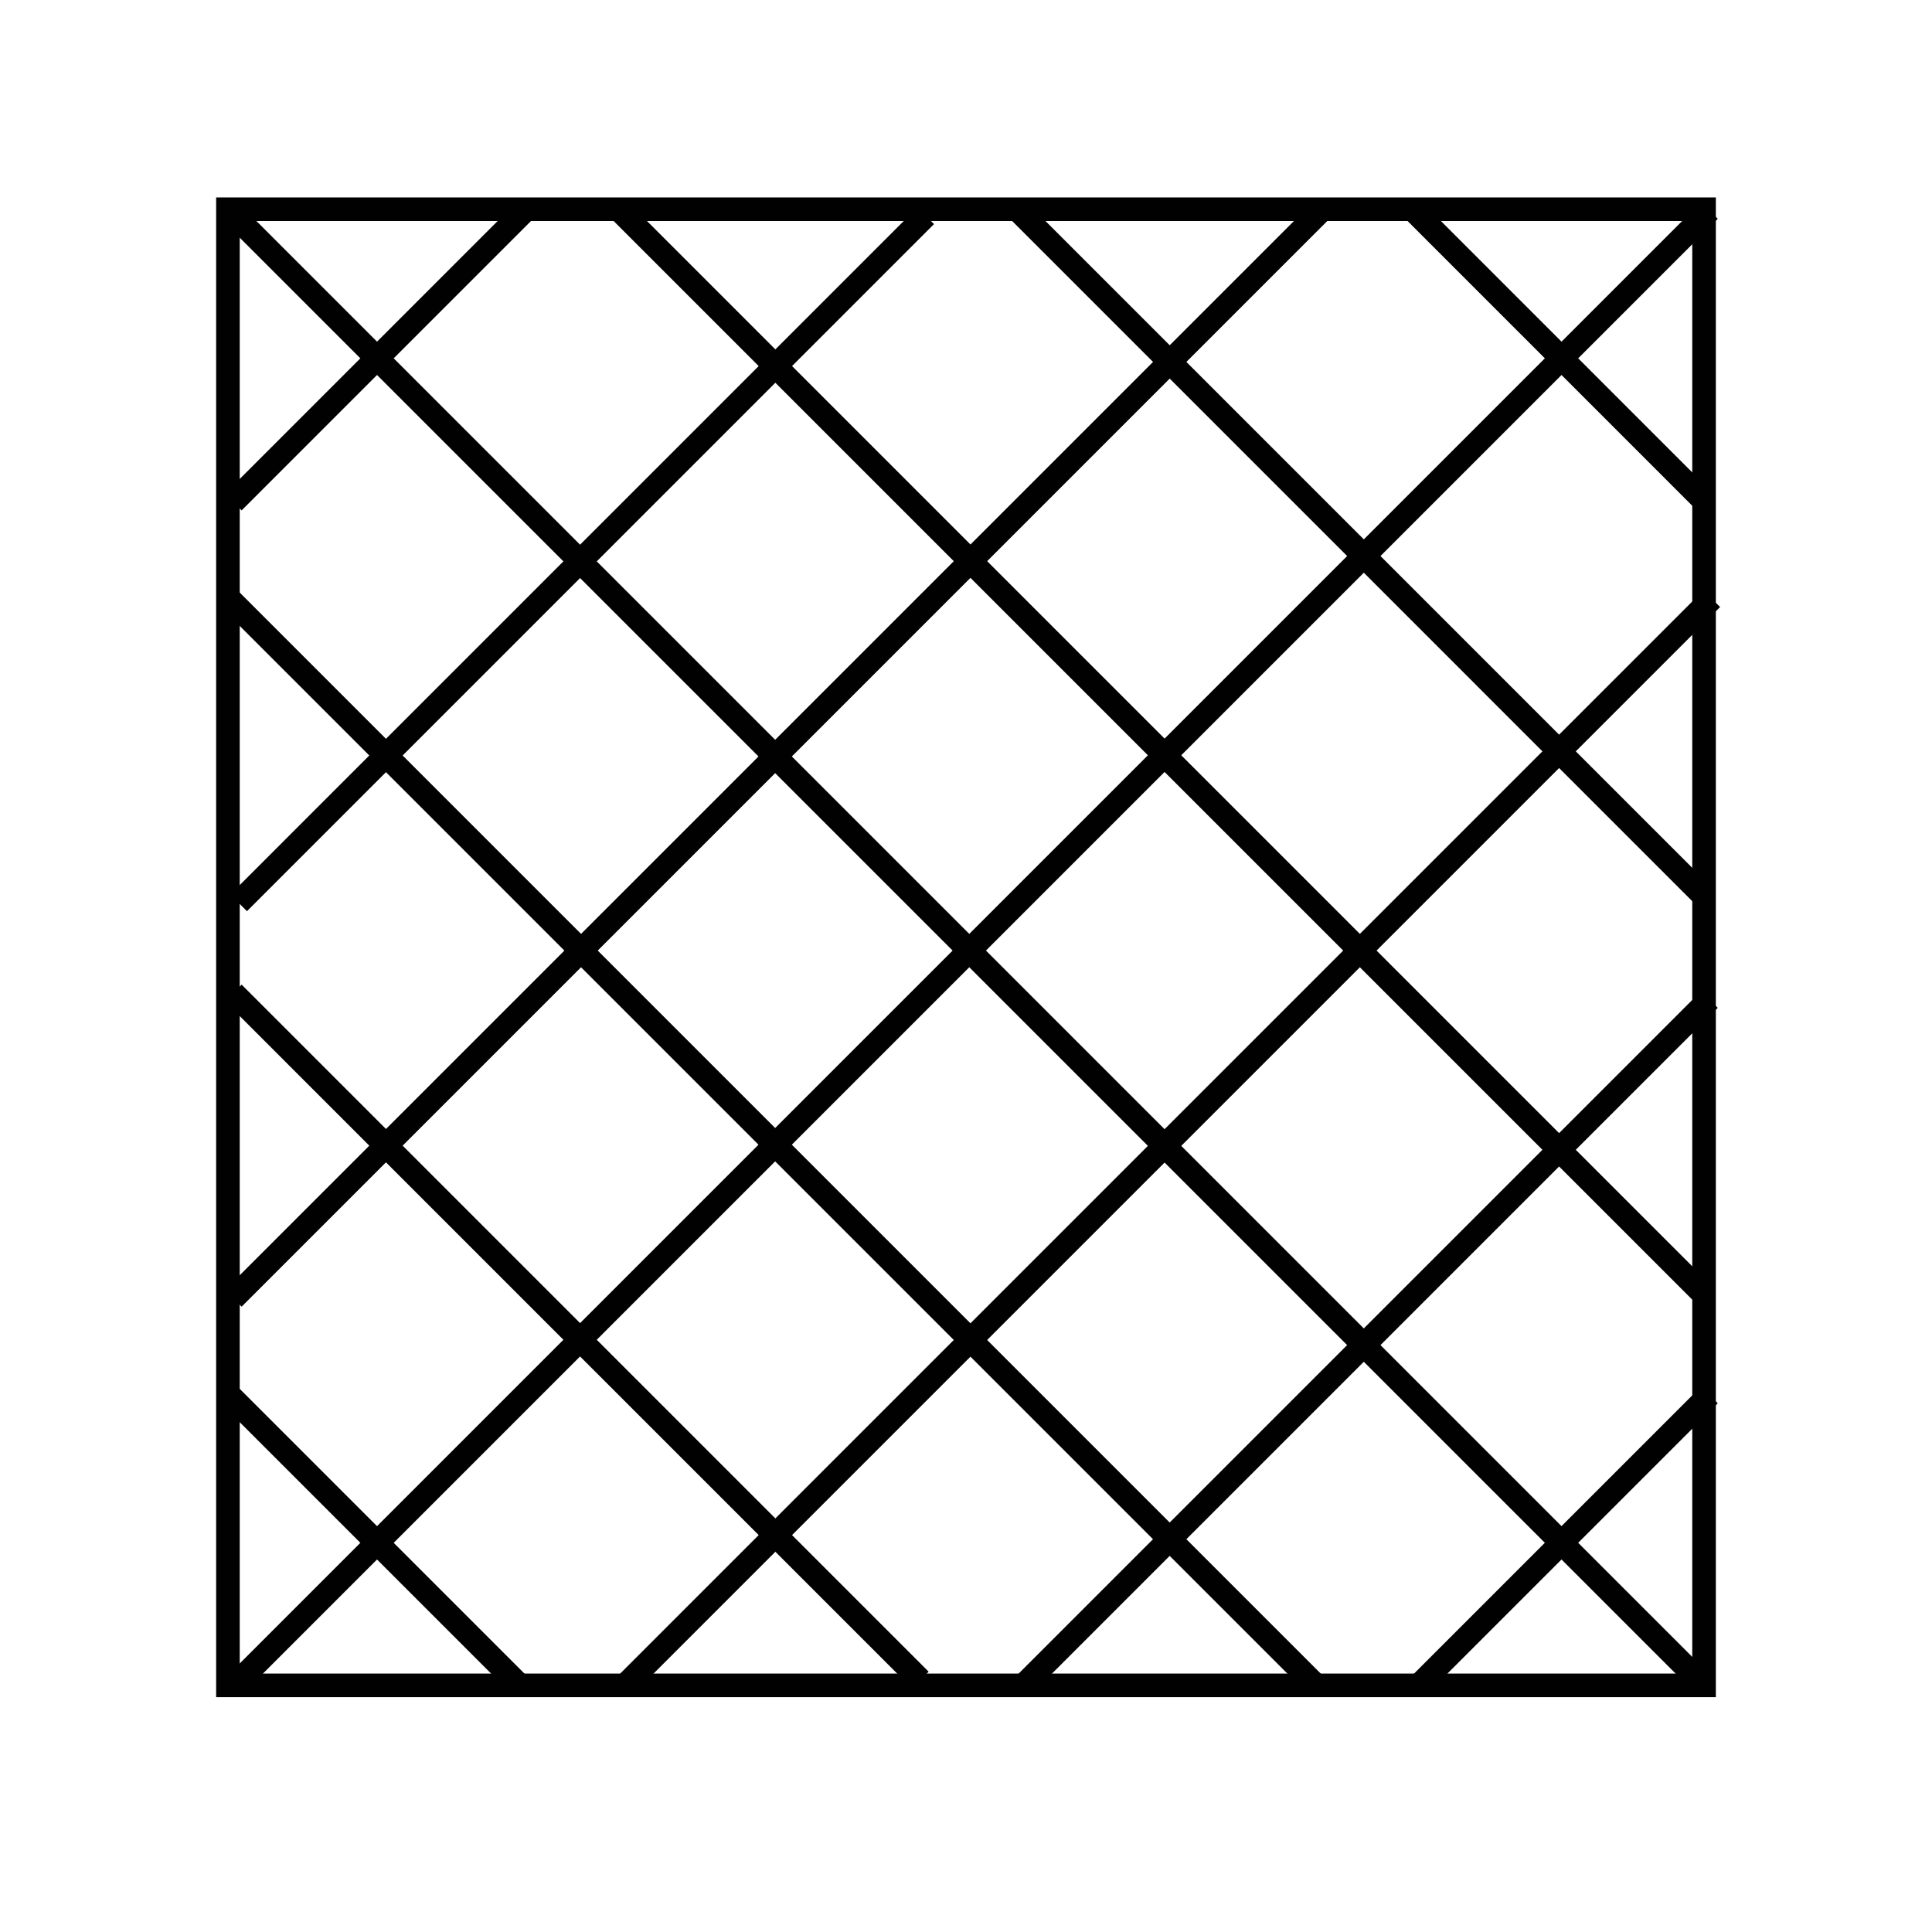
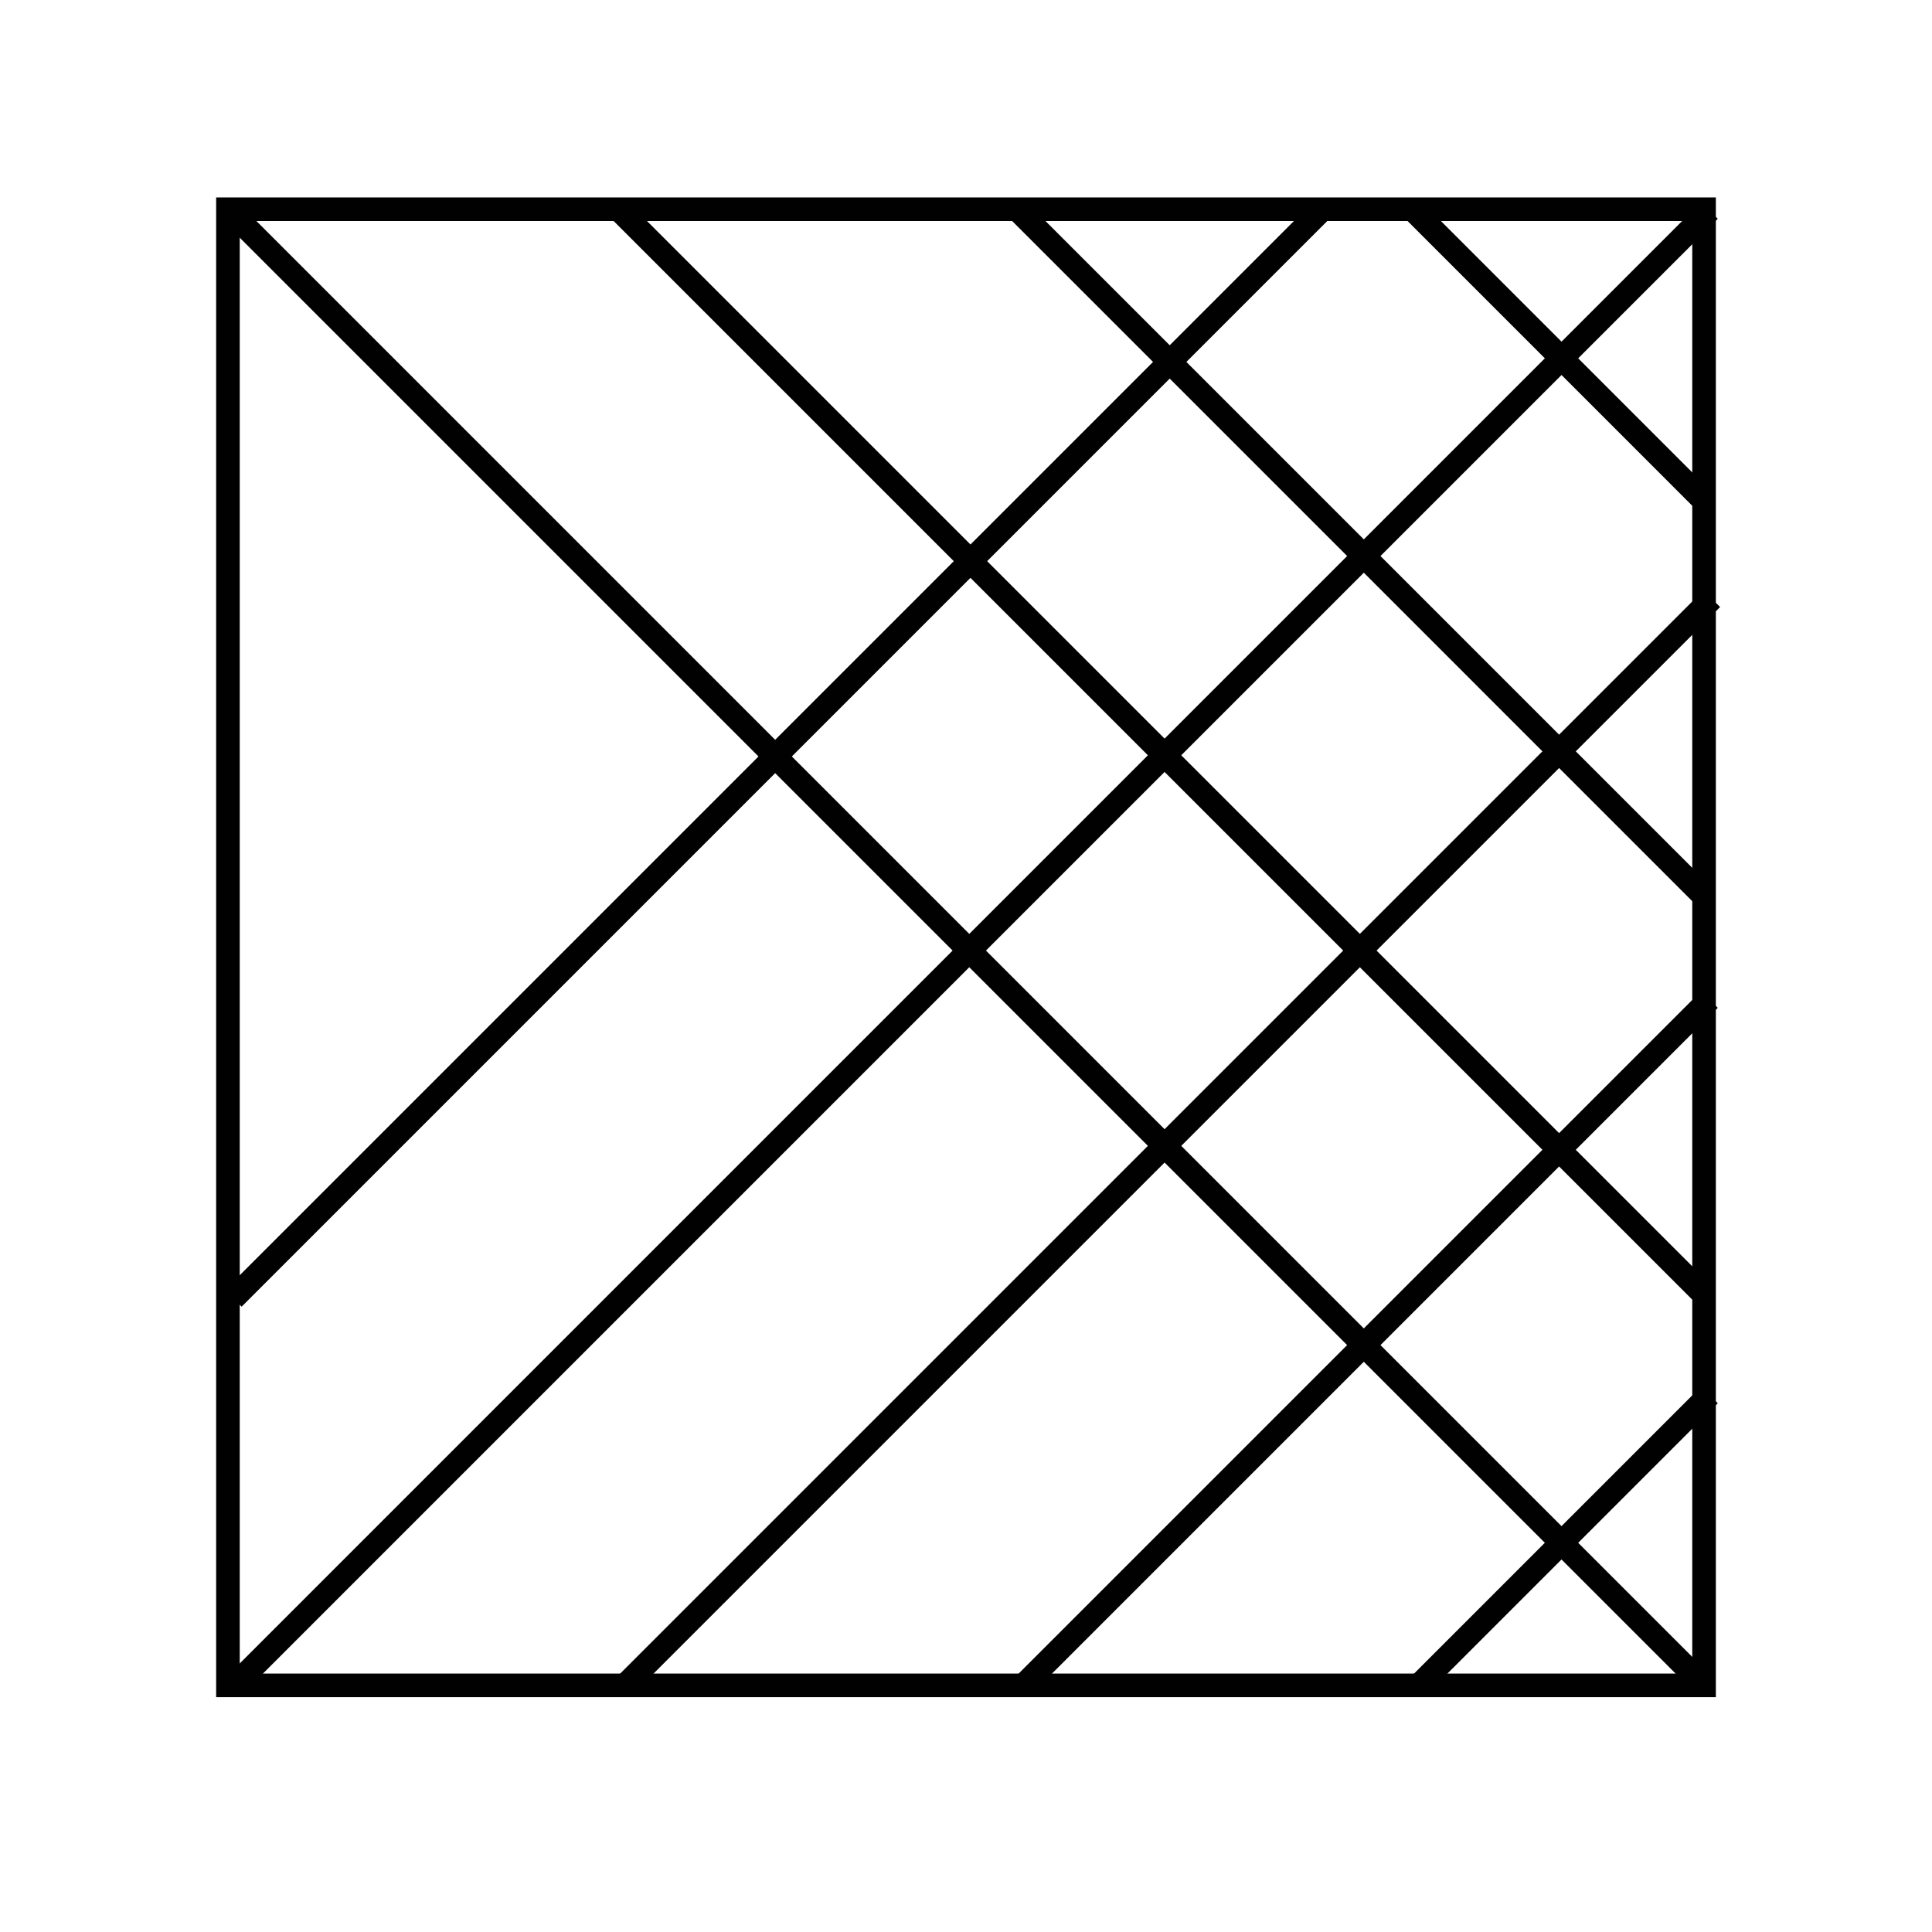
<svg xmlns="http://www.w3.org/2000/svg" id="Layer_1" viewBox="0 0 491.52 491.52">
  <defs>
    <style>.cls-1{fill:none;stroke:#010101;stroke-miterlimit:10;stroke-width:6px;}</style>
  </defs>
  <rect class="cls-1" x="57.99" y="53.23" width="375.54" height="375.54" />
  <line class="cls-1" x1="57.99" y1="53.23" x2="433.53" y2="428.77" />
  <line class="cls-1" x1="156.76" y1="52.63" x2="433.53" y2="329.4" />
-   <line class="cls-1" x1="57.99" y1="152" x2="334.76" y2="428.77" />
  <line class="cls-1" x1="258.74" y1="53.23" x2="433.53" y2="228.03" />
-   <line class="cls-1" x1="59.35" y1="252.62" x2="234.14" y2="427.42" />
  <line class="cls-1" x1="359.34" y1="53.23" x2="433.53" y2="127.43" />
-   <line class="cls-1" x1="57.99" y1="354.58" x2="132.18" y2="428.77" />
  <line class="cls-1" x1="434.89" y1="53.54" x2="59.35" y2="429.08" />
  <line class="cls-1" x1="435.49" y1="152.31" x2="158.72" y2="429.08" />
  <line class="cls-1" x1="336.12" y1="53.54" x2="59.35" y2="330.31" />
  <line class="cls-1" x1="434.89" y1="254.28" x2="260.09" y2="429.08" />
-   <line class="cls-1" x1="235.5" y1="54.89" x2="60.71" y2="229.69" />
  <line class="cls-1" x1="434.89" y1="354.88" x2="360.69" y2="429.08" />
-   <line class="cls-1" x1="133.54" y1="53.54" x2="59.35" y2="127.73" />
</svg>